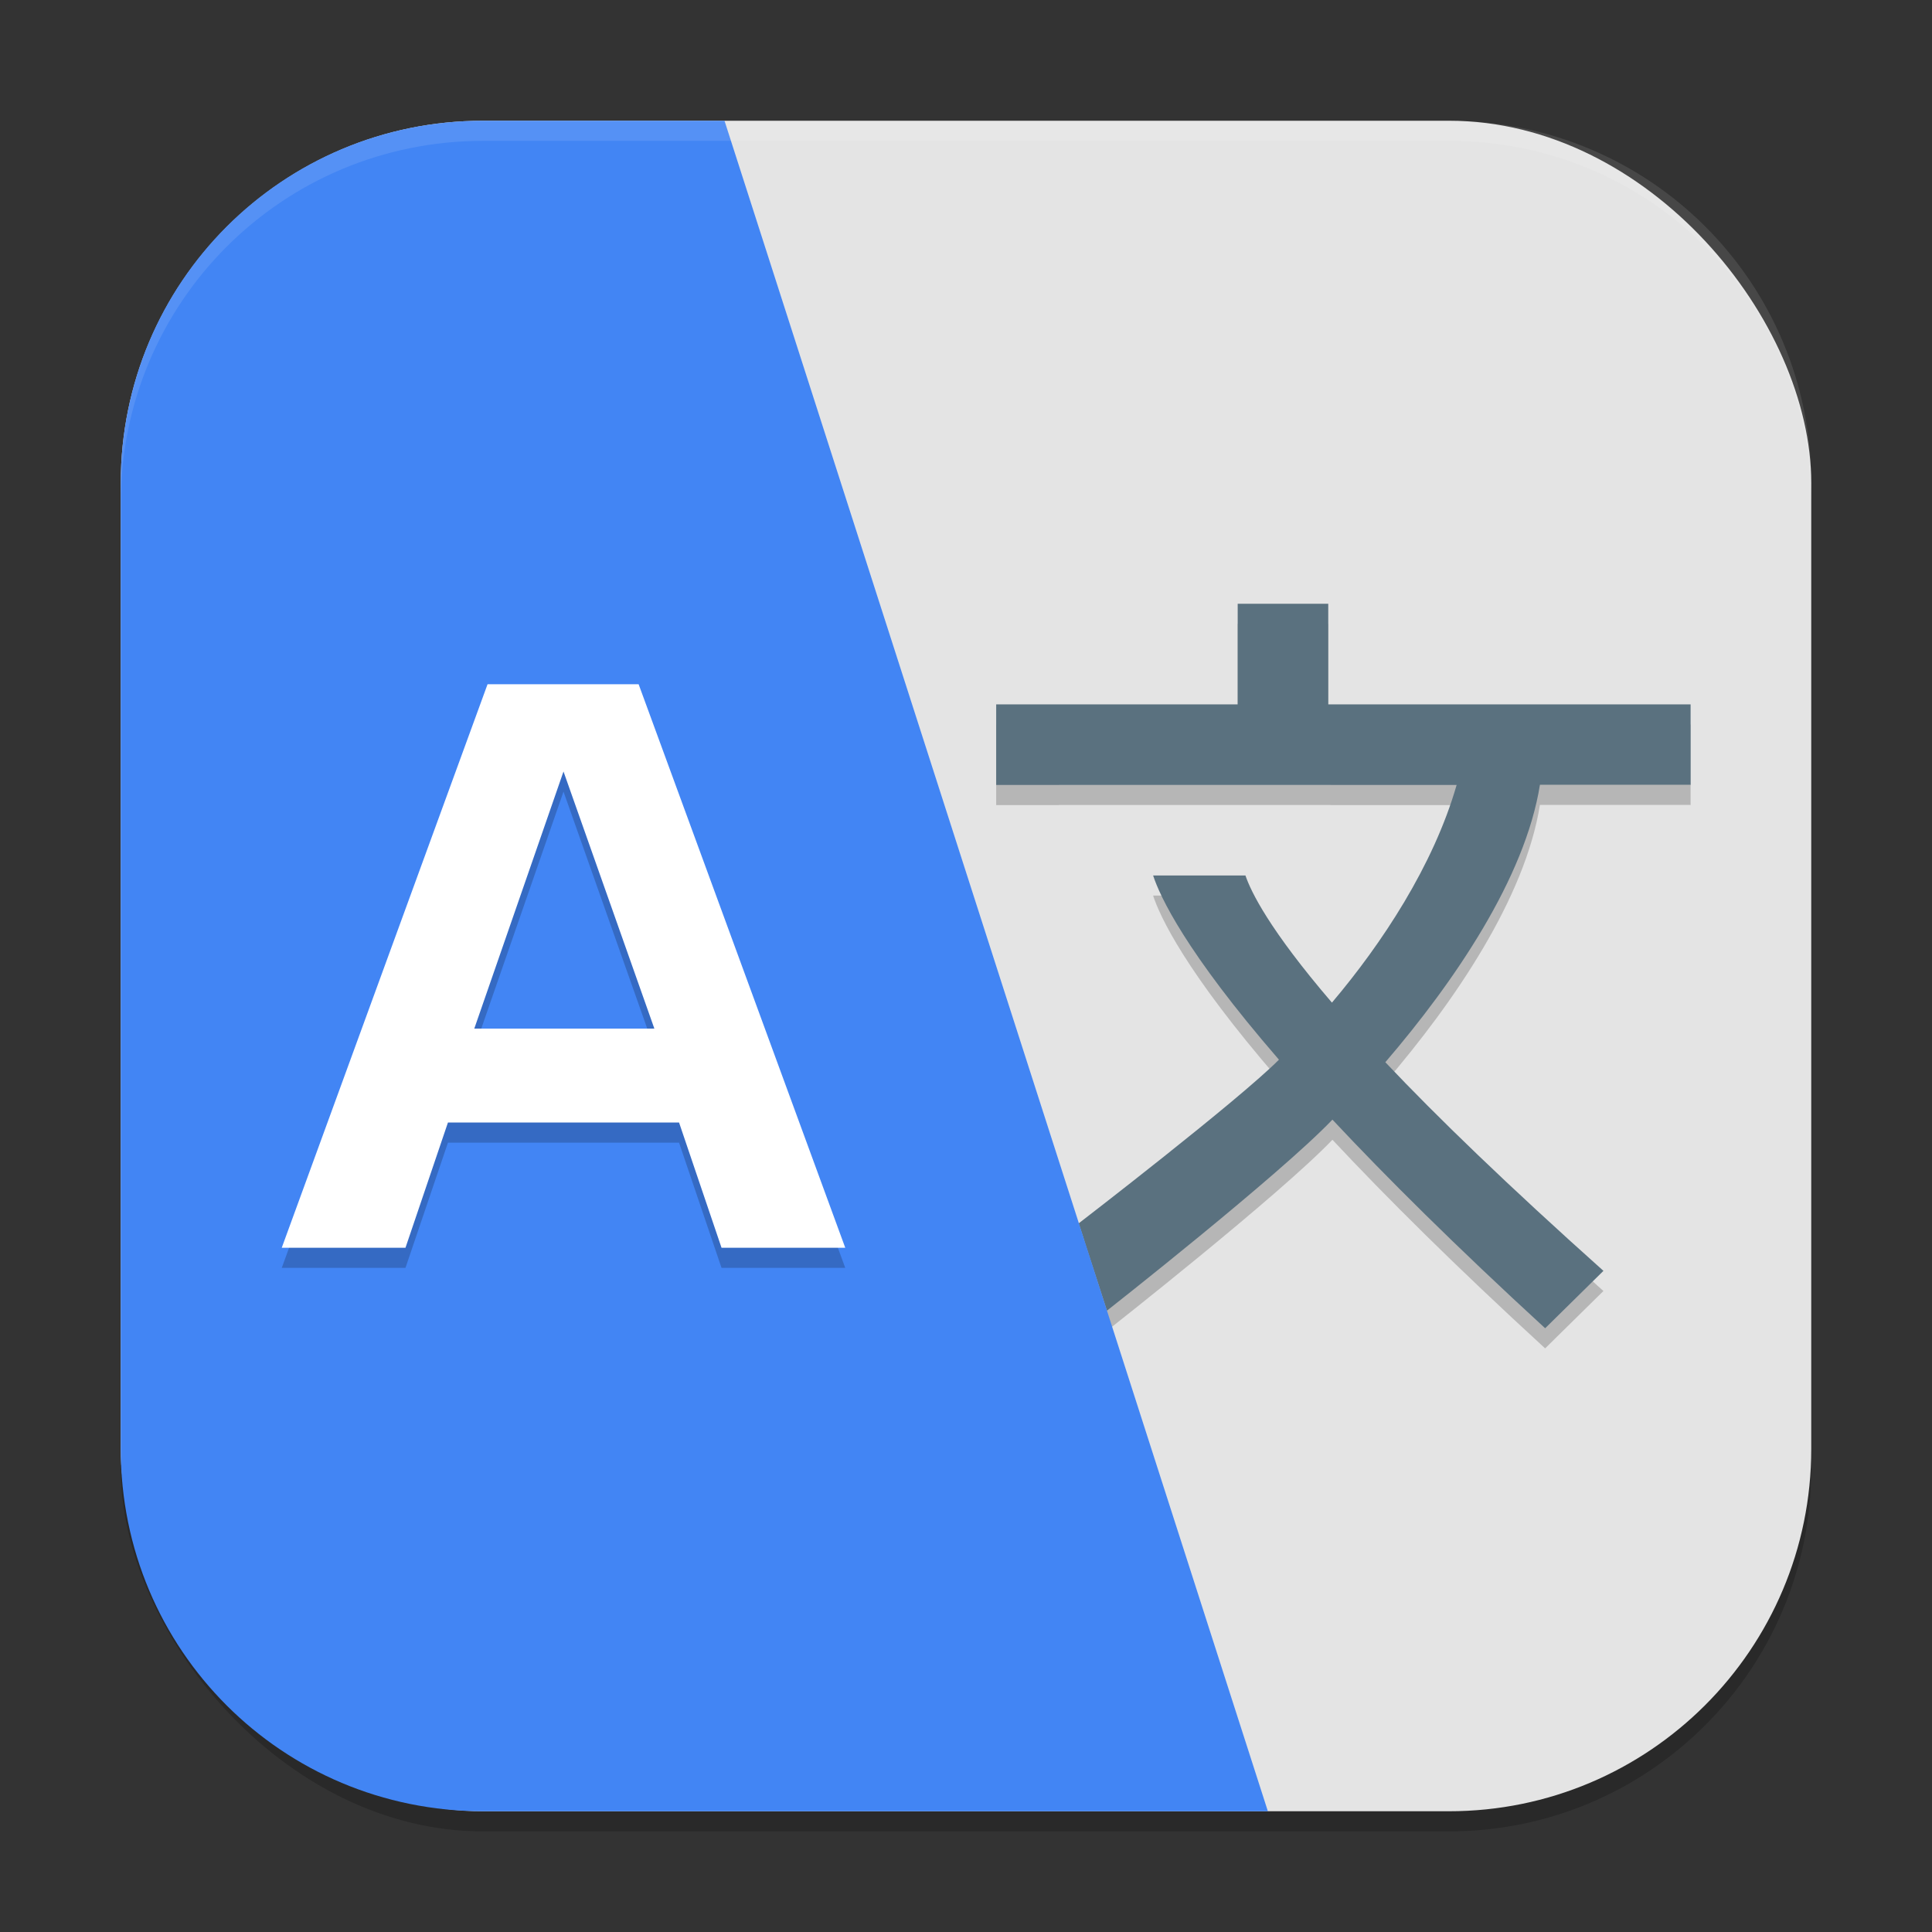
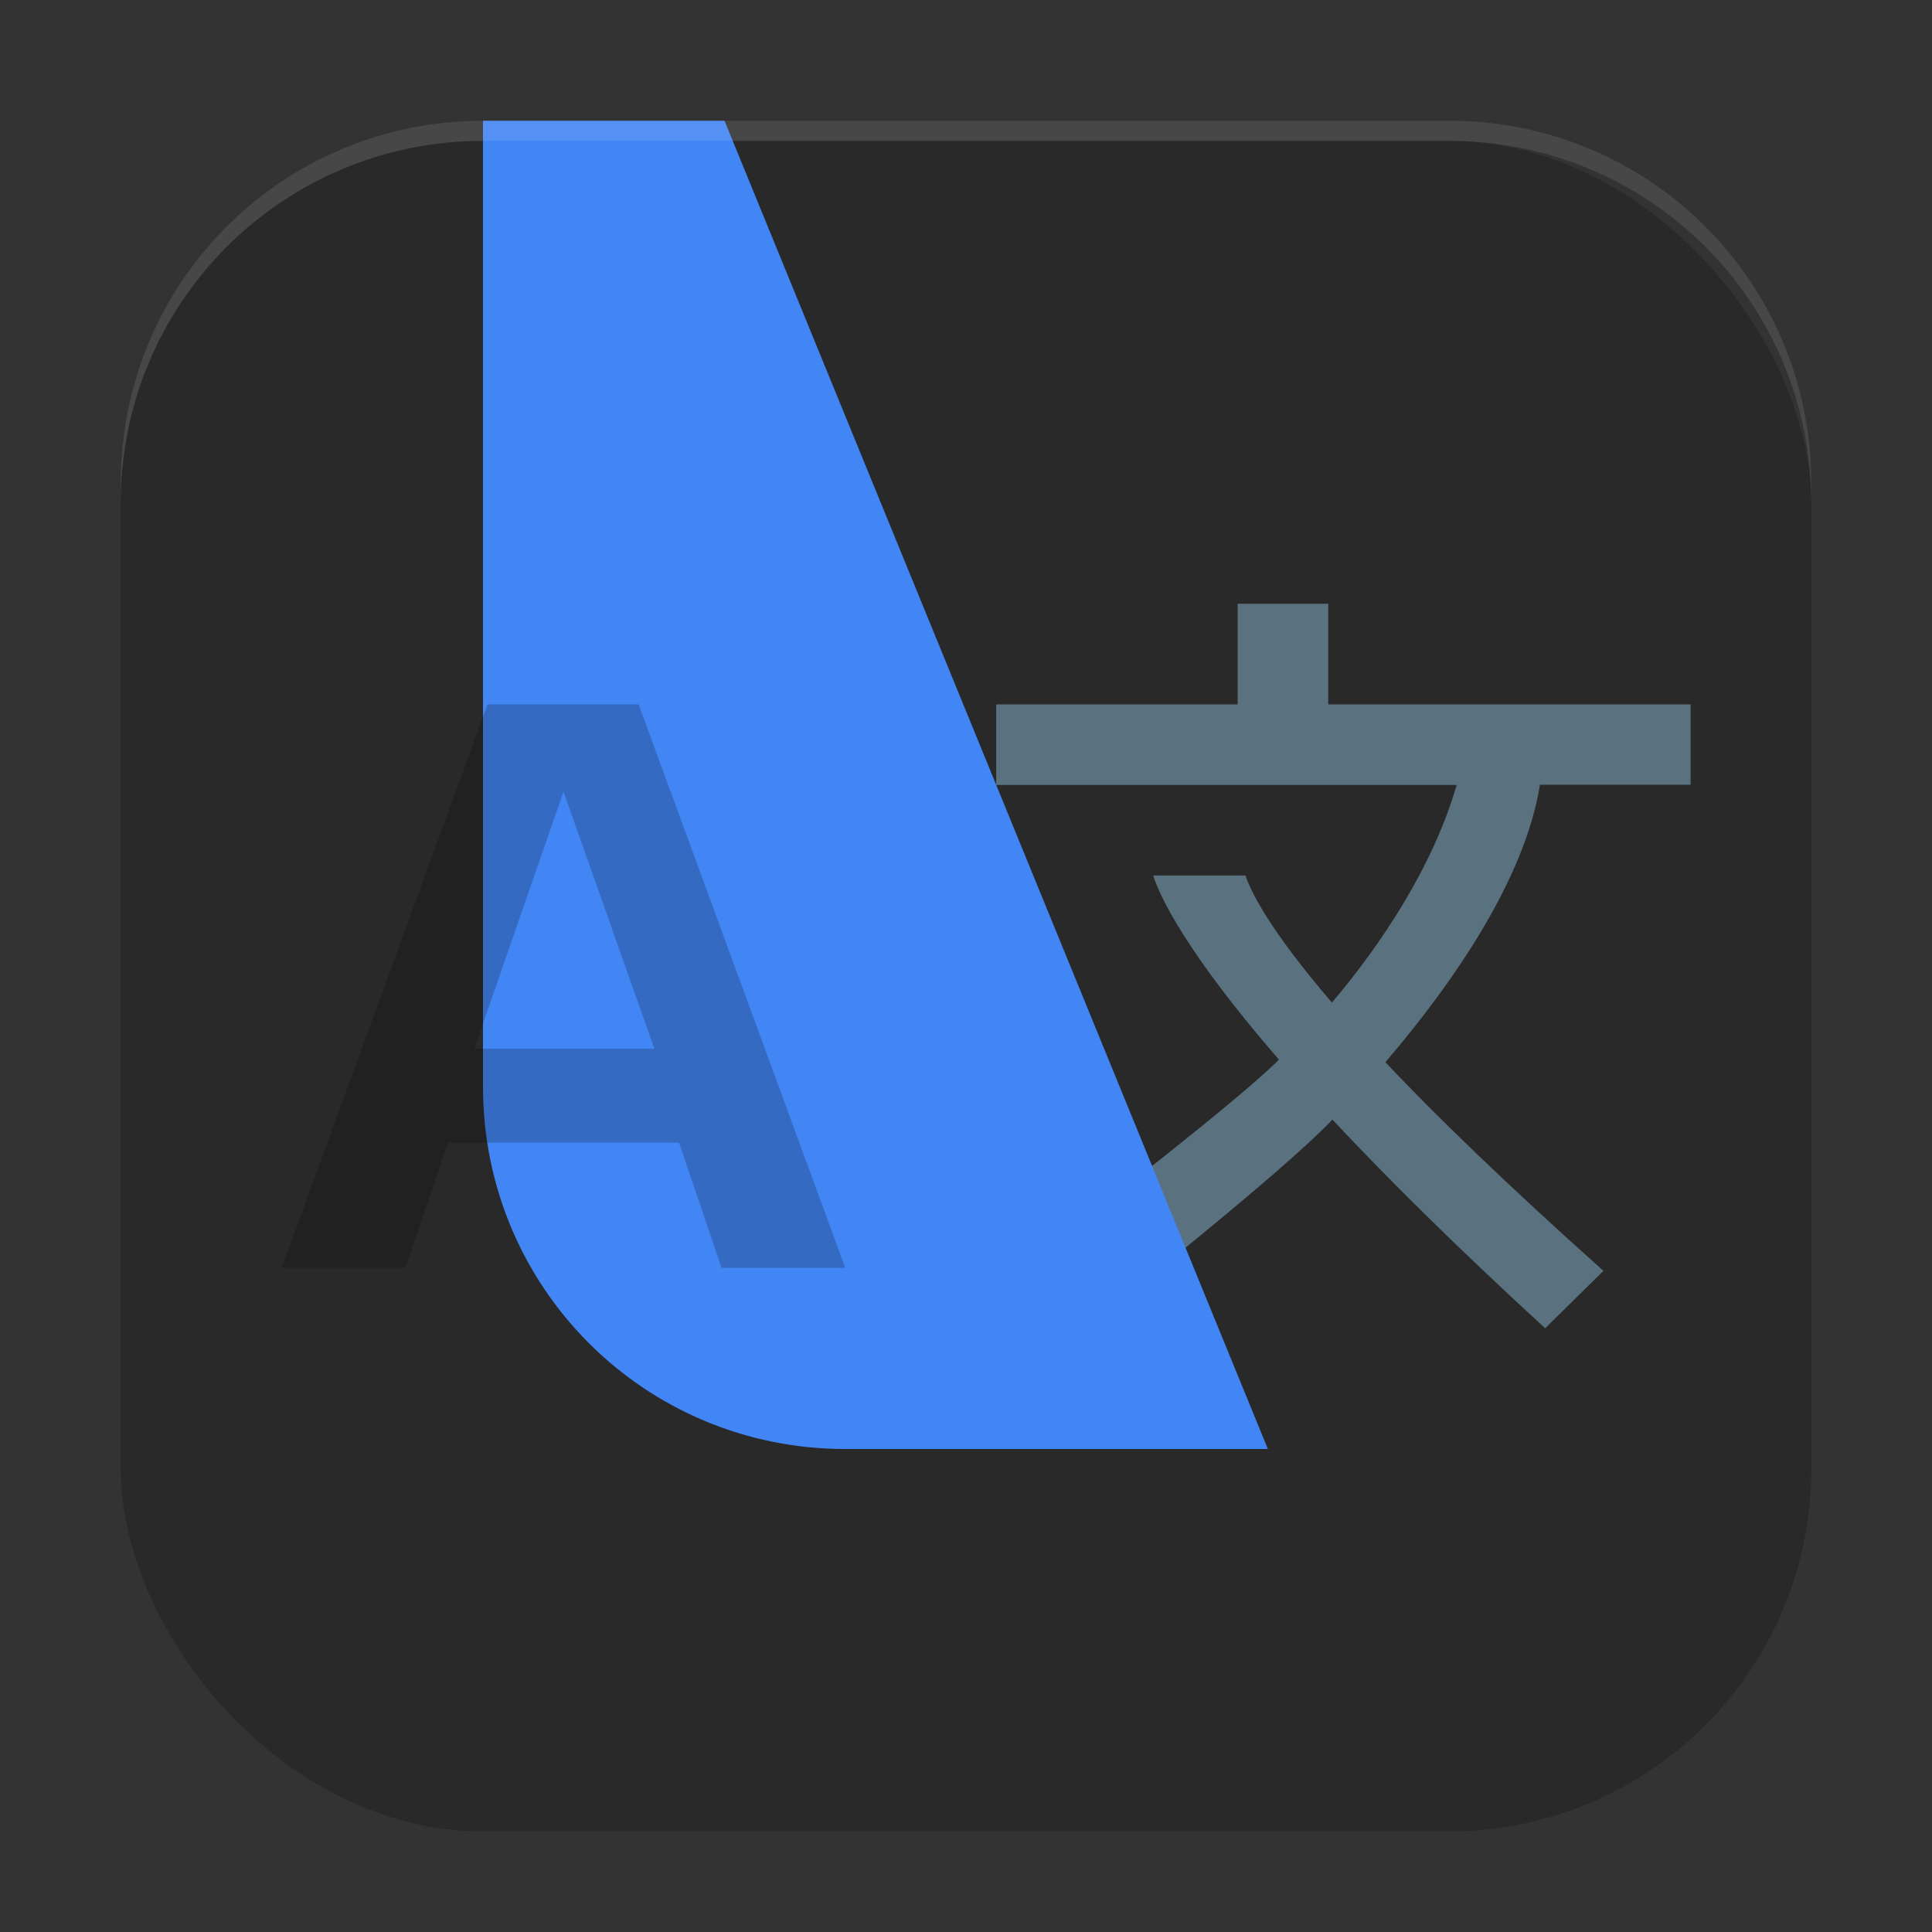
<svg xmlns="http://www.w3.org/2000/svg" xmlns:ns1="http://www.inkscape.org/namespaces/inkscape" xmlns:ns2="http://sodipodi.sourceforge.net/DTD/sodipodi-0.dtd" width="96" height="96" viewBox="0 0 96 96" version="1.1" id="svg5" ns1:version="1.2.2 (1:1.2.2+202305151914+b0a8486541)" ns2:docname="preferences-desktop-locale.svg">
  <rect x="0" y="0" width="96" height="96" fill="#333333" stroke="none" />
  <ns2:namedview id="namedview7" pagecolor="#ffffff" bordercolor="#000000" borderopacity="0.25" ns1:showpageshadow="2" ns1:pageopacity="0.0" ns1:pagecheckerboard="0" ns1:deskcolor="#d1d1d1" ns1:document-units="px" showgrid="false" ns1:zoom="8.3958333" ns1:cx="48" ns1:cy="48" ns1:window-width="1920" ns1:window-height="1008" ns1:window-x="0" ns1:window-y="0" ns1:window-maximized="1" ns1:current-layer="svg5" />
  <defs id="defs2" />
  <rect style="opacity:0.2;fill:#000000;stroke-width:6;stroke-linecap:square" id="rect234" width="84" height="84" x="6" y="7" ry="18" />
-   <rect style="fill:#e4e4e4;fill-opacity:1;stroke-width:6;stroke-linecap:square" id="rect396" width="84" height="84" x="6" y="6" ry="18" />
-   <path d="m 61.5,31 v 5 h -12 v 4.005 h 3.121 v -0.004 h 13.5 v 0.004 h 6.258 c -1.154,4.007 -3.708,7.874 -6.196,10.815 -3.123,-3.643 -4.027,-5.52 -4.298,-6.319 h -4.588 c 0.337,1.03 1.595,3.775 6.253,9.154 -2.011,2.026 -9.952,8.134 -9.952,8.134 l 1.406,4.337 c 0,0 8.544,-6.711 11.204,-9.492 2.669,2.852 6.114,6.28 10.569,10.367 l 2.896,-2.852 c -4.77,-4.265 -8.267,-7.648 -10.837,-10.367 3.445,-4.016 6.942,-9.157 7.682,-13.786 h 7.477 v 0.009 h 0.009 v -4.005 H 66 v -5 z" style="opacity:0.2;fill:#000000;stroke-width:3" id="path3346" />
  <path d="m 61.5,30 v 5 h -12 v 4.005 h 3.121 v -0.004 h 13.5 v 0.004 h 6.258 c -1.154,4.007 -3.708,7.874 -6.196,10.815 -3.123,-3.643 -4.027,-5.52 -4.298,-6.319 h -4.588 c 0.337,1.03 1.595,3.775 6.253,9.154 -2.011,2.026 -9.952,8.134 -9.952,8.134 l 1.406,4.337 c 0,0 8.544,-6.711 11.204,-9.492 C 68.878,58.485 72.323,61.913 76.778,66 l 2.896,-2.852 c -4.77,-4.265 -8.267,-7.648 -10.837,-10.367 3.445,-4.016 6.942,-9.157 7.682,-13.786 h 7.477 v 0.009 h 0.009 V 35 H 66 V 30 Z" style="fill:#5a717f;stroke-width:3" id="path3318" />
-   <path d="M 24,6 C 14.028,6 6,14.028 6,24 v 48 c 0,9.972 8.028,18 18,18 H 63 L 36,6 Z" style="fill:#4285f4;fill-opacity:1;stroke-width:15;stroke-linecap:round;stroke-linejoin:round" id="path3234" />
+   <path d="M 24,6 v 48 c 0,9.972 8.028,18 18,18 H 63 L 36,6 Z" style="fill:#4285f4;fill-opacity:1;stroke-width:15;stroke-linecap:round;stroke-linejoin:round" id="path3234" />
  <path d="m 35.852,63 -2.11,-6.222 H 22.258 l -2.11,6.222 H 14 L 24.226,35 h 7.507 L 42,63 Z M 32.515,52.111 28,39.335 23.567,52.111 Z" style="opacity:0.2;fill:#000000;stroke-width:3.111" id="path3290" />
-   <path d="M 35.852,62 33.742,55.778 H 22.258 l -2.11,6.222 H 14 L 24.226,34 h 7.507 L 42,62 Z m -3.337,-10.889 -4.515,-12.776 -4.433,12.776 z" style="fill:#ffffff;stroke-width:3.111" id="path3262" />
  <path d="M 24,6 C 14.028,6 6,14.028 6,24 v 1 C 6,15.028 14.028,7 24,7 h 48 c 9.972,0 18,8.028 18,18 V 24 C 90,14.028 81.972,6 72,6 Z" style="opacity:0.1;fill:#ffffff;stroke-width:6;stroke-linecap:square" id="path1040" />
</svg>